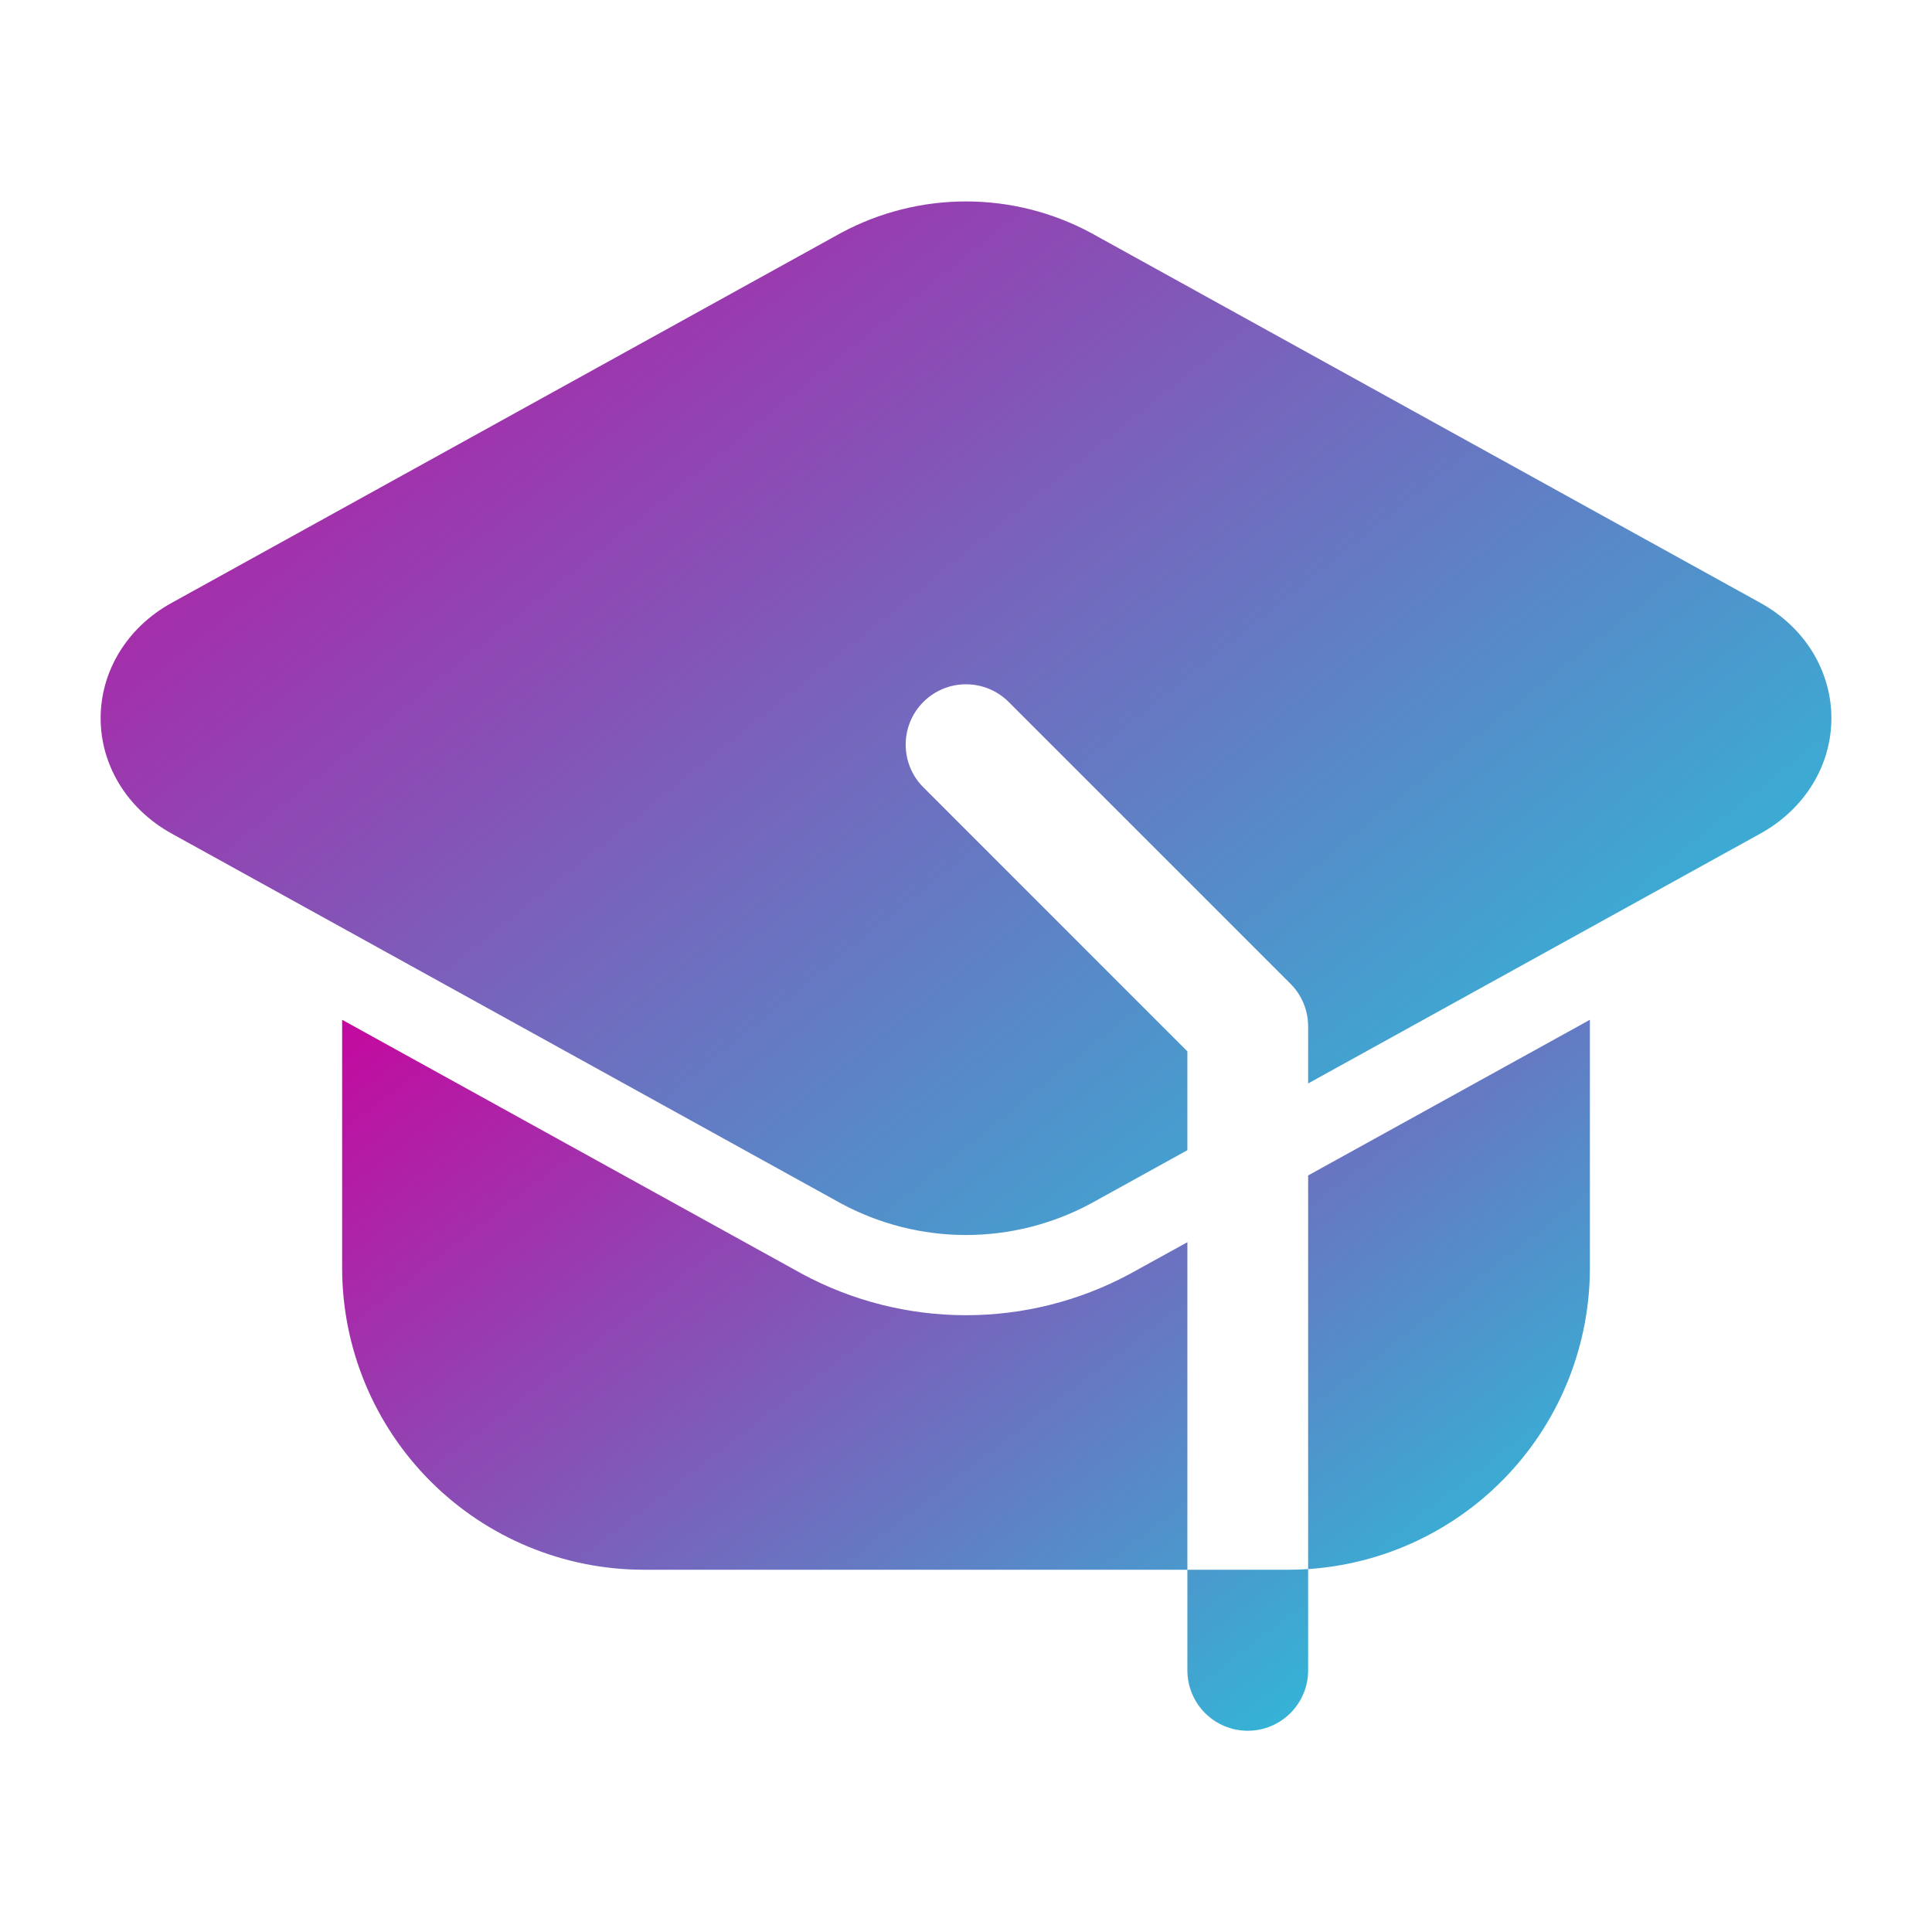
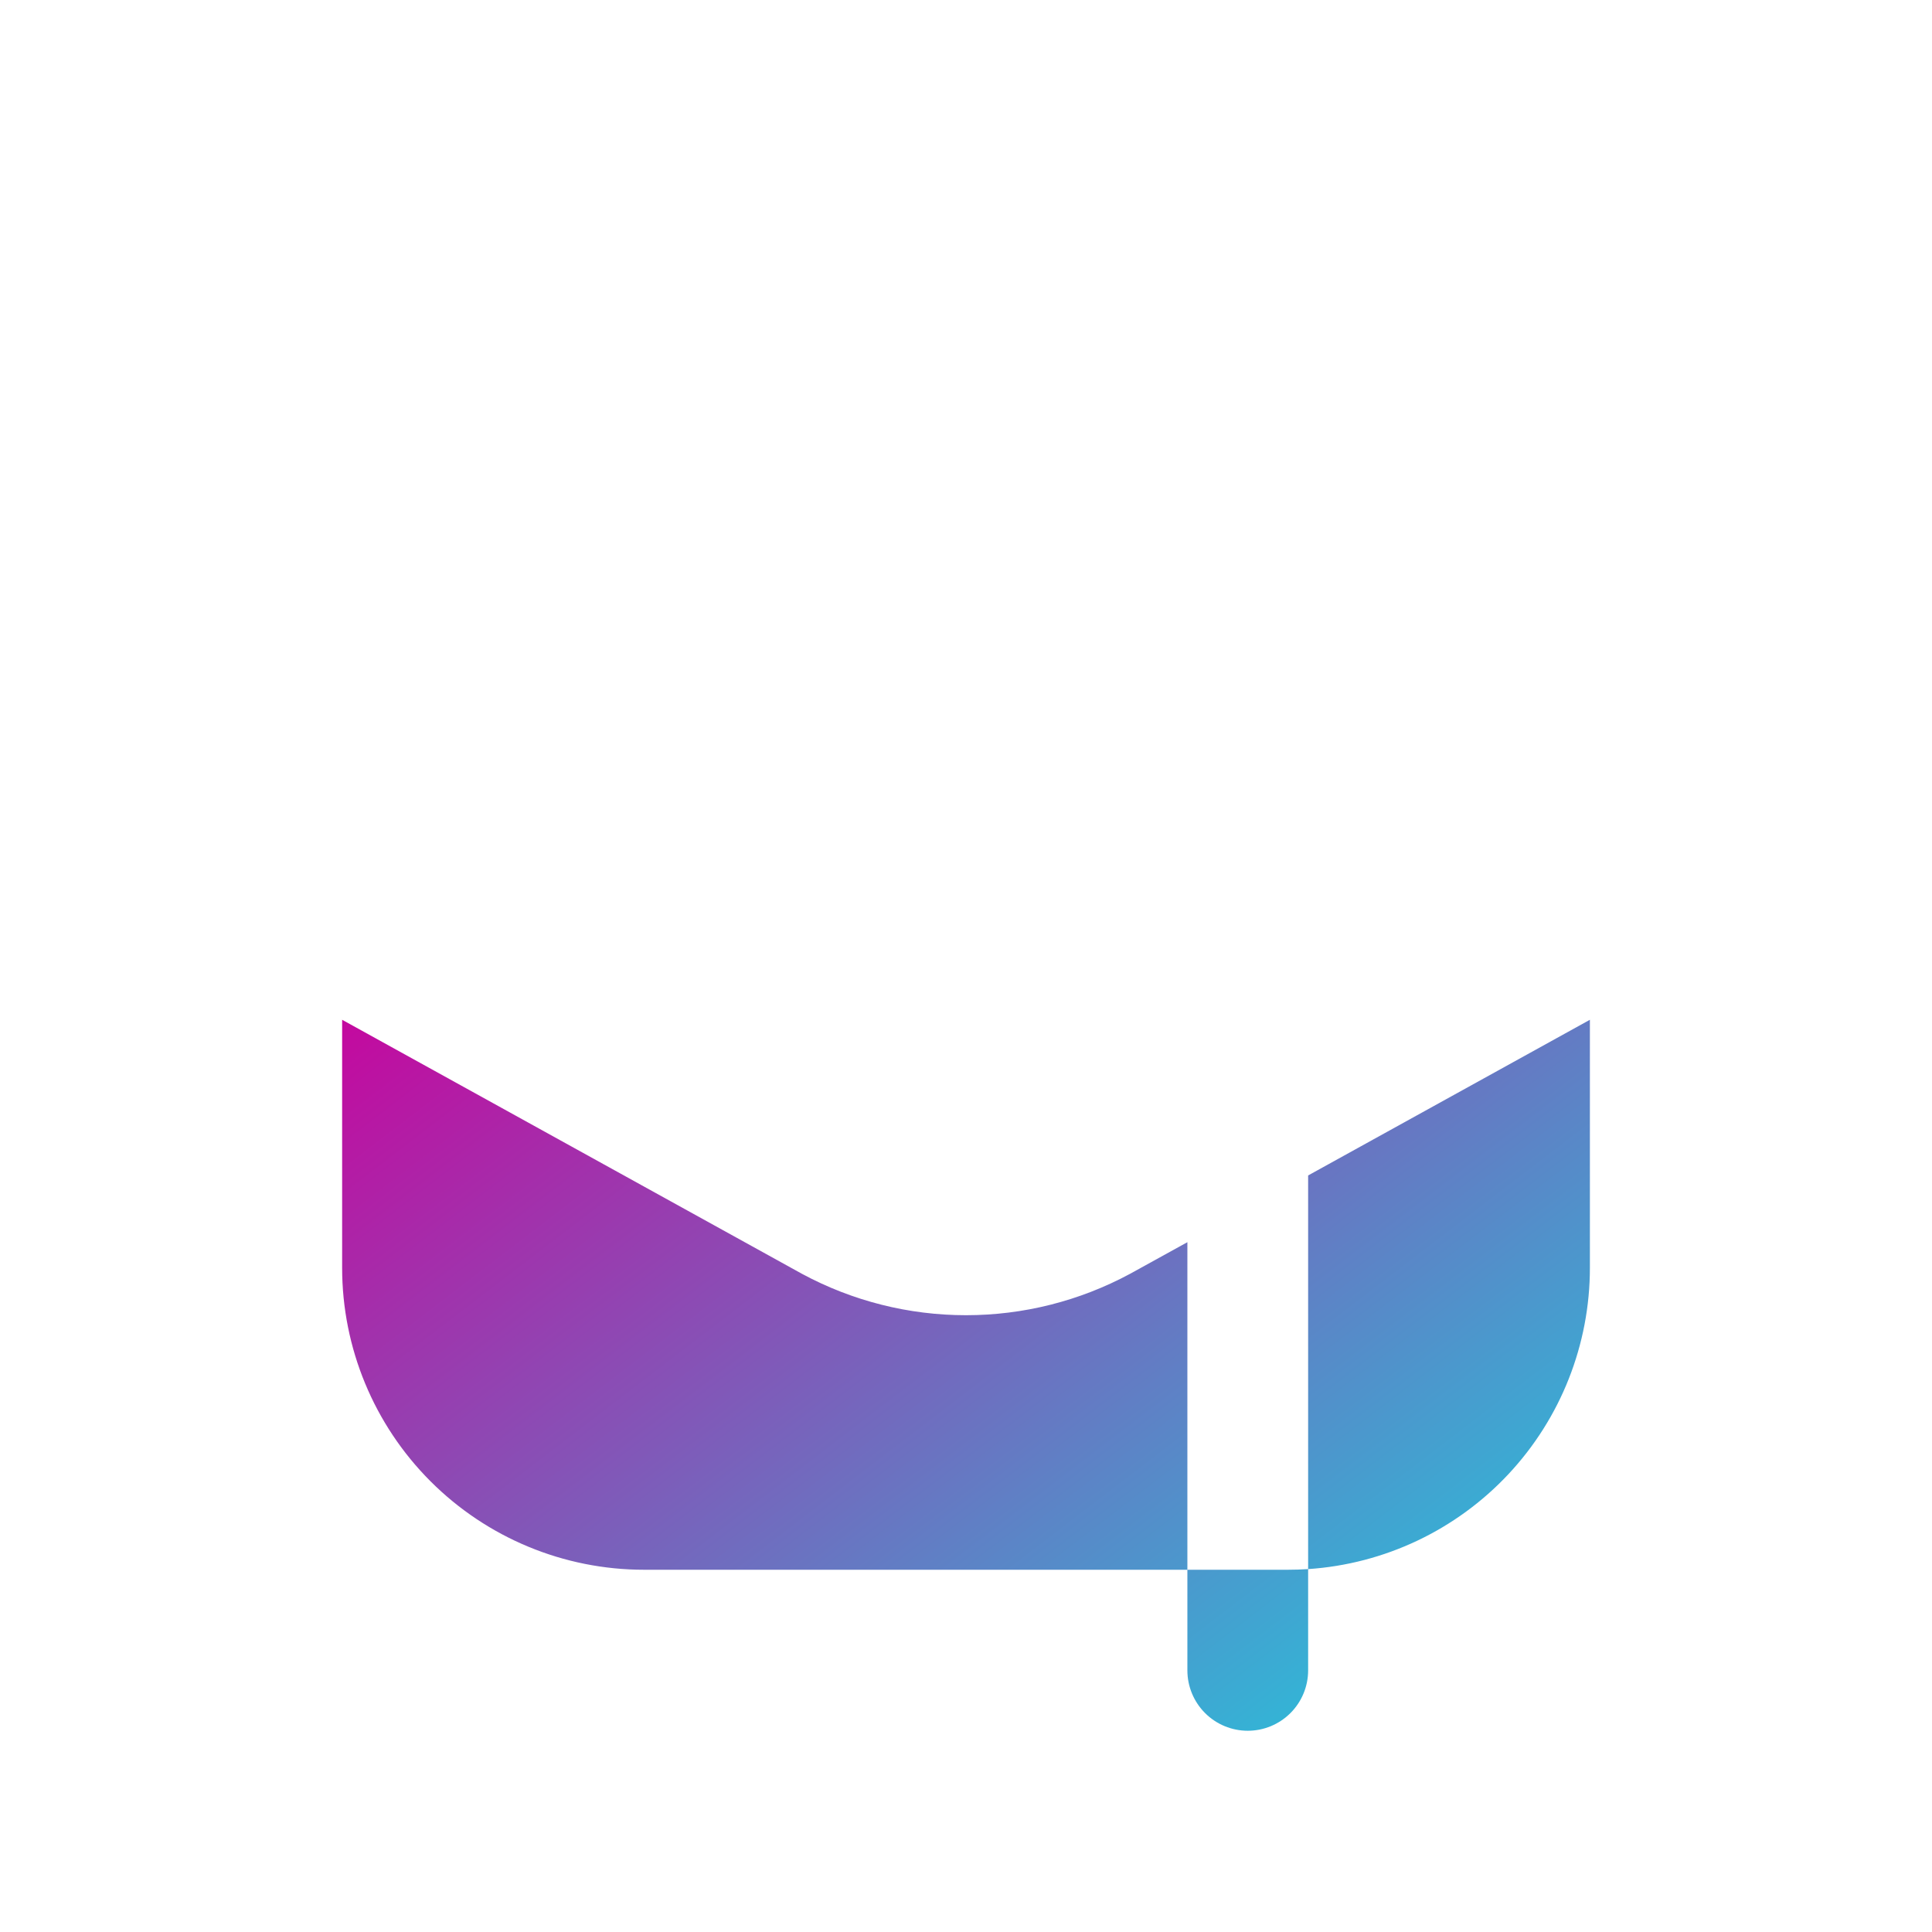
<svg xmlns="http://www.w3.org/2000/svg" width="68" height="68" viewBox="0 0 68 68" fill="none">
  <path fill-rule="evenodd" clip-rule="evenodd" d="M46.042 55.227V58.792C46.042 59.355 45.818 59.896 45.42 60.294C45.021 60.693 44.481 60.917 43.917 60.917C43.353 60.917 42.813 60.693 42.414 60.294C42.016 59.896 41.792 59.355 41.792 58.792V55.25H45.334C45.572 55.25 45.807 55.242 46.042 55.227ZM41.792 55.25H22.667C19.849 55.25 17.147 54.131 15.154 52.138C13.161 50.145 12.042 47.443 12.042 44.625V35.893L28.232 44.837C30.005 45.792 31.987 46.291 34 46.291C36.014 46.291 37.996 45.792 39.769 44.837L41.792 43.721V55.25ZM46.042 41.372L55.959 35.893V44.625C55.959 47.321 54.935 49.915 53.093 51.884C51.252 53.852 48.731 55.048 46.042 55.227V41.372Z" fill="url(#paint0_linear_136_80)" />
-   <path fill-rule="evenodd" clip-rule="evenodd" d="M41.792 40.483L38.398 42.358C37.046 43.086 35.535 43.468 34 43.468C32.465 43.468 30.954 43.086 29.603 42.358L6.047 29.342C4.443 28.455 3.542 26.902 3.542 25.279C3.542 23.653 4.443 22.1 6.047 21.216L29.603 8.197C30.955 7.47 32.466 7.09 34 7.09C35.535 7.09 37.046 7.47 38.398 8.197L61.954 21.216C63.558 22.1 64.459 23.653 64.459 25.279C64.459 26.902 63.558 28.455 61.954 29.342L46.042 38.134V36.125C46.042 35.846 45.987 35.57 45.88 35.312C45.773 35.054 45.616 34.82 45.419 34.623L35.502 24.707C35.305 24.509 35.071 24.353 34.813 24.246C34.555 24.14 34.279 24.085 34 24.085C33.721 24.085 33.445 24.14 33.188 24.246C32.93 24.353 32.696 24.509 32.499 24.707C32.301 24.904 32.145 25.138 32.038 25.396C31.932 25.653 31.877 25.93 31.877 26.208C31.877 26.487 31.932 26.763 32.038 27.021C32.145 27.279 32.301 27.513 32.499 27.71L41.792 37.006V40.483Z" fill="url(#paint1_linear_136_80)" />
  <defs>
    <linearGradient id="paint0_linear_136_80" x1="9.846" y1="35.02" x2="40.387" y2="74.837" gradientUnits="userSpaceOnUse">
      <stop stop-color="#CB009C" />
      <stop offset="1" stop-color="#16D7E1" />
    </linearGradient>
    <linearGradient id="paint1_linear_136_80" x1="0.497" y1="5.821" x2="45.391" y2="61.669" gradientUnits="userSpaceOnUse">
      <stop stop-color="#CB009C" />
      <stop offset="1" stop-color="#16D7E1" />
    </linearGradient>
  </defs>
</svg>